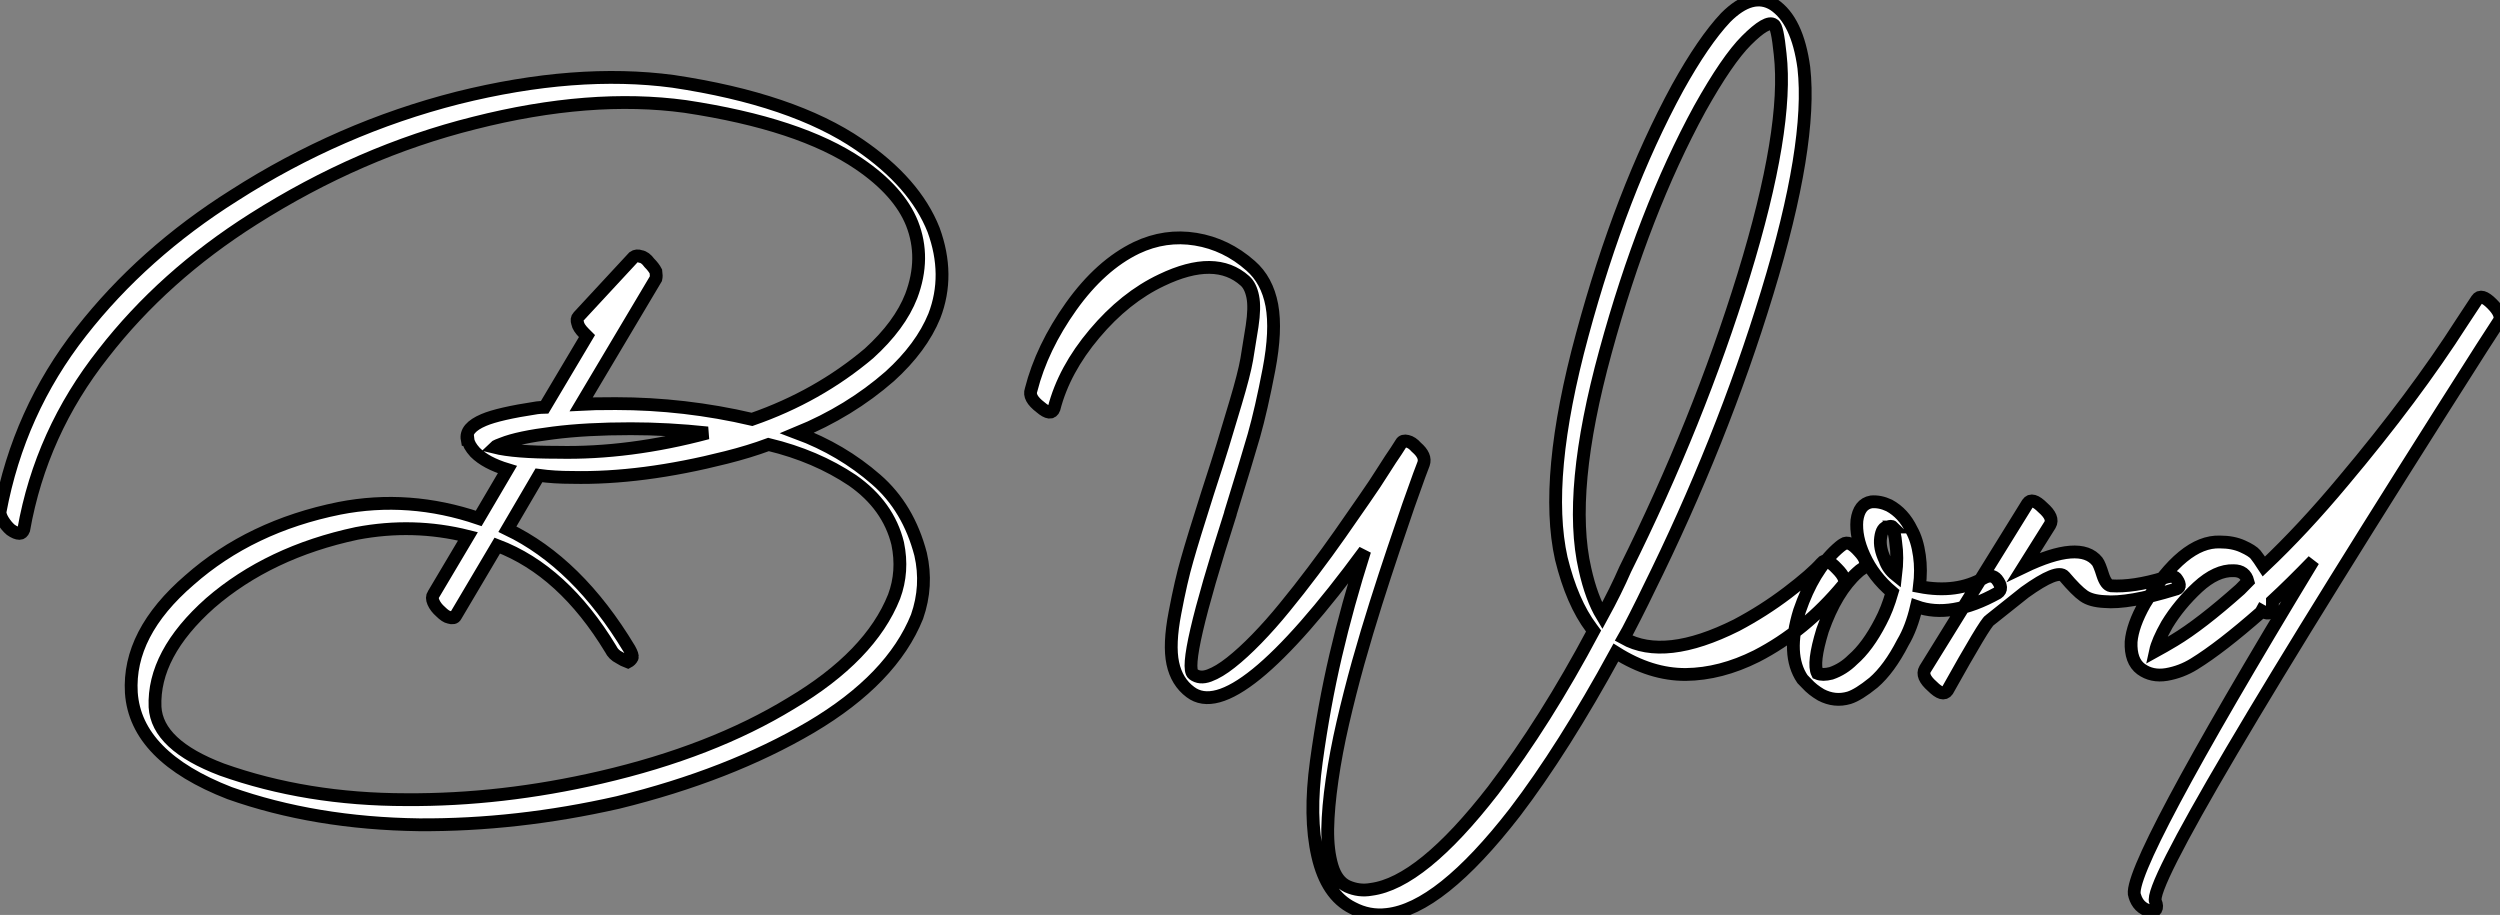
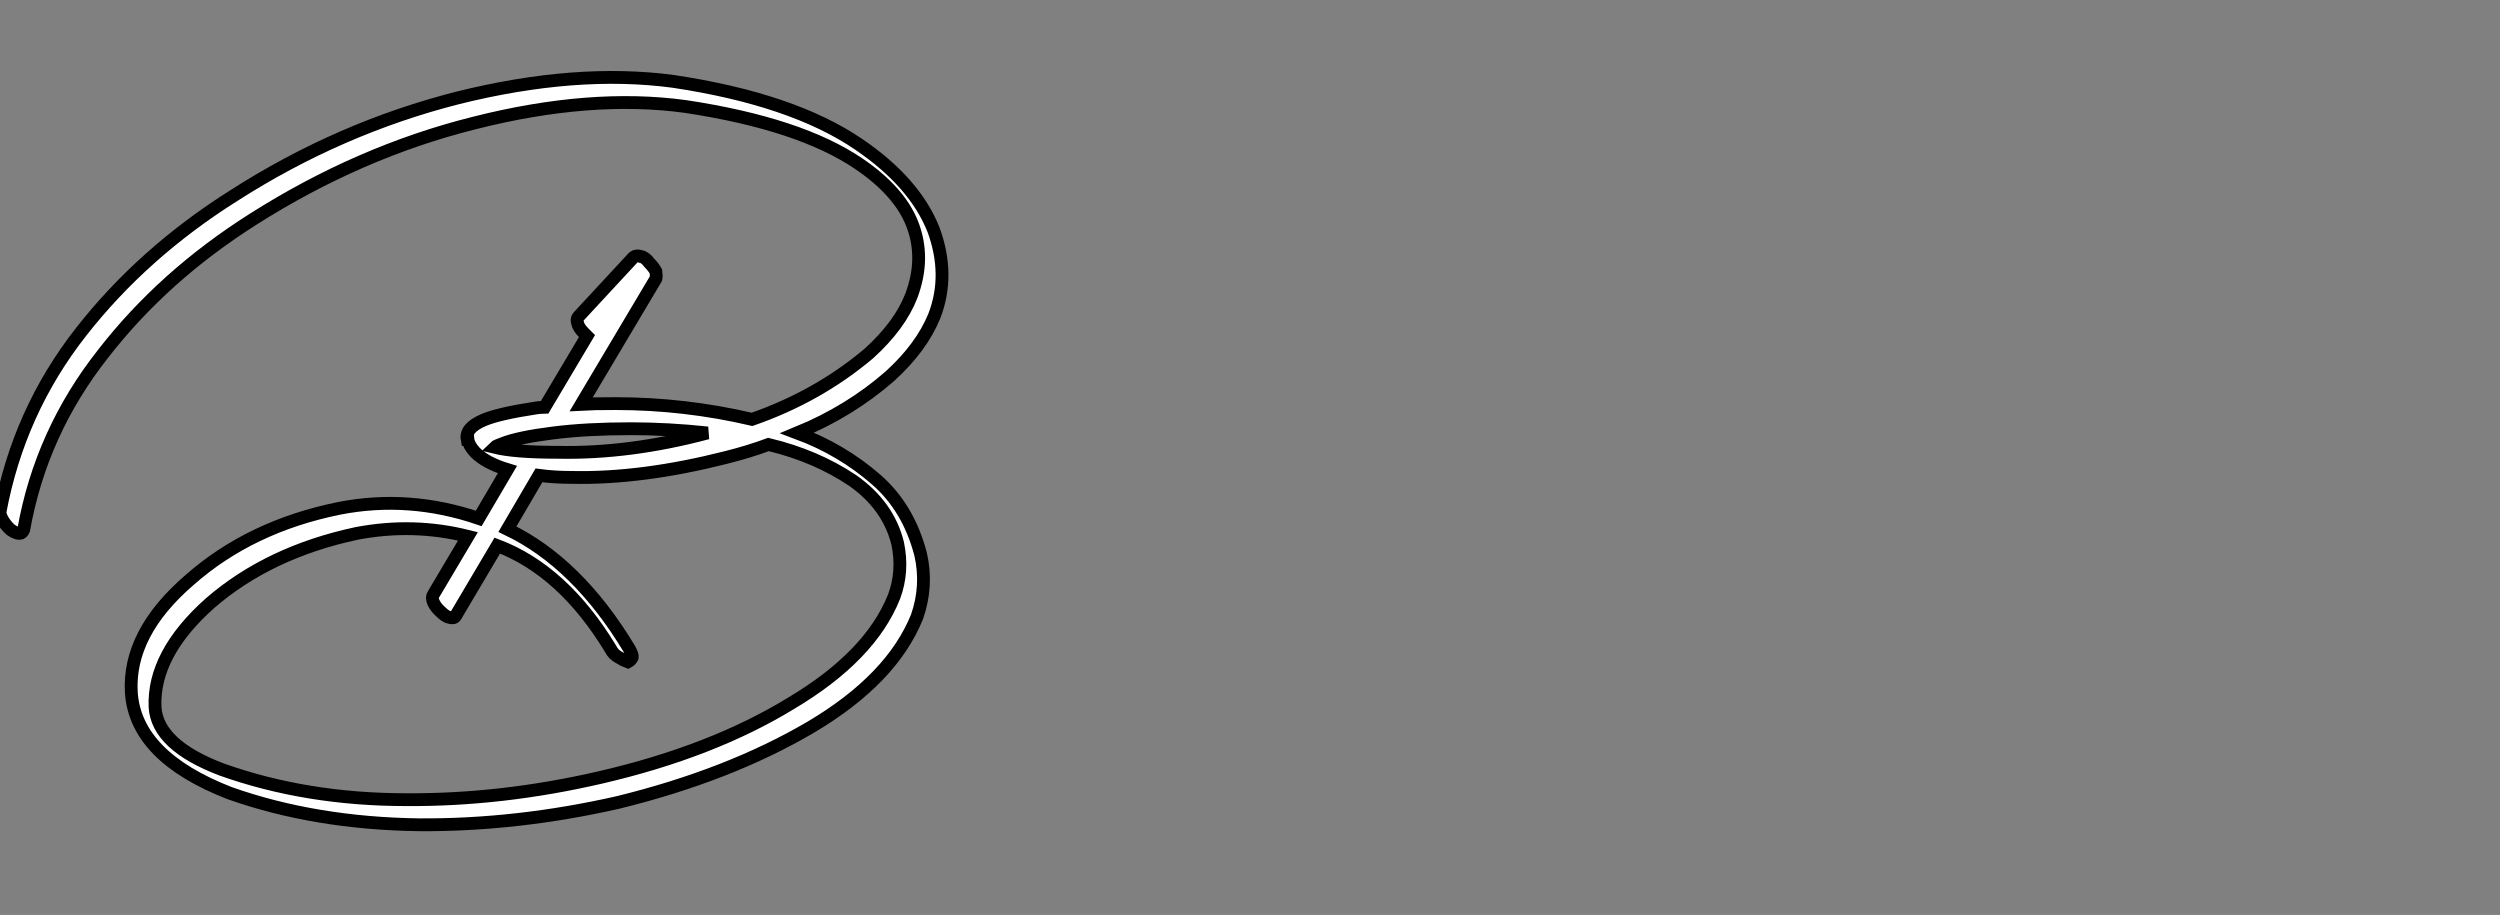
<svg xmlns="http://www.w3.org/2000/svg" viewBox="-9.02 -62.519 195.11 71.403">
  <rect x="-9.02" y="-62.519" width="195.11" height="71.403" fill="#808080" stroke="none" />
  <path d="M34.50-27.22L34.50-27.22Q31.14-27.22 29.57-27.61L29.57-27.61Q29.62-27.66 29.82-27.75Q30.02-27.83 30.18-27.89L30.18-27.89Q31.42-28.39 34.16-28.73L34.16-28.73Q36.74-29.06 40.21-29.06L40.21-29.06Q43.12-29.06 46.20-28.73L46.20-28.73Q40.10-27.10 34.50-27.22ZM32.87-30.69L32.87-30.69Q29.90-30.24 28.73-29.74L28.73-29.74Q27.27-29.12 27.44-28.22L27.44-28.22L27.50-28.22Q27.55-27.78 28.06-27.22L28.06-27.22Q28.90-26.38 30.58-25.87L30.58-25.87L28.34-22.06Q22.90-23.91 17.47-22.85L17.47-22.85Q10.53-21.45 5.77-17.25L5.77-17.25Q0.95-13.10 1.23-8.46L1.23-8.46Q1.57-3.47 8.90-0.62L8.90-0.62Q15.57 1.74 23.69 1.85L23.69 1.85Q31.30 1.90 39.20 0.11L39.20 0.11Q47.88-2.02 54.26-5.77L54.26-5.77Q60.59-9.52 62.55-14.39L62.55-14.39Q63.39-16.80 62.83-19.26L62.83-19.26Q61.88-22.90 59.36-25.09L59.36-25.09Q56.67-27.44 53.20-28.73L53.20-28.73Q57.29-30.41 60.42-33.15L60.42-33.15Q62.89-35.39 63.90-37.86L63.90-37.86Q65.13-41.05 63.84-44.58L63.84-44.58Q62.38-48.27 58.02-51.24L58.02-51.24Q52.86-54.77 43.51-56.17L43.51-56.17Q35.95-57.18 26.71-54.88L26.71-54.88Q17.47-52.53 9.24-47.26L9.24-47.26Q2.13-42.78-2.69-36.62L-2.69-36.62Q-7.56-30.41-9.02-22.57L-9.02-22.57Q-9.02-22.29-8.79-21.90L-8.79-21.90Q-8.51-21.45-8.18-21.17L-8.18-21.17Q-7.78-20.89-7.50-20.89L-7.50-20.89Q-7.28-20.89-7.17-21.17L-7.17-21.17Q-5.82-28.78-0.95-34.94L-0.95-34.94Q3.75-40.99 10.75-45.42L10.75-45.42Q19.04-50.68 28-52.92L28-52.92Q37.07-55.22 44.46-54.21L44.46-54.21Q53.42-52.86 58.02-49.73L58.02-49.73Q61.15-47.60 62.16-45.08L62.16-45.08Q63.22-42.39 62.10-39.42L62.10-39.42Q61.21-37.13 58.80-34.94L58.80-34.94Q54.82-31.58 49.67-29.79L49.67-29.79Q44.41-31.02 39.03-31.02L39.03-31.02Q37.18-31.02 36.34-30.97L36.34-30.97L42.17-40.77Q42.22-40.99 42.17-41.33L42.17-41.33Q42-41.66 41.66-42L41.66-42Q41.33-42.45 40.99-42.50L40.99-42.50Q40.66-42.62 40.43-42.45L40.43-42.45L36.12-37.80Q35.95-37.63 36.06-37.30L36.06-37.30Q36.12-36.96 36.57-36.51L36.57-36.51L36.79-36.29L33.49-30.74Q33.38-30.74 33.18-30.72Q32.98-30.69 32.87-30.69ZM35.62-25.26L35.62-25.26Q41.05-25.14 47.66-26.82L47.66-26.82Q49.45-27.27 50.96-27.83L50.96-27.83Q54.66-26.94 57.51-25.03L57.51-25.03Q60.31-23.07 61.04-20.10L61.04-20.10Q61.49-17.92 60.76-15.96L60.76-15.96Q58.91-11.31 52.70-7.62L52.70-7.62Q46.54-3.86 37.86-1.85L37.86-1.85Q30.13-0.06 22.68-0.11L22.68-0.11Q14.90-0.11 8.29-2.46L8.29-2.46Q3.25-4.37 3.08-7.34L3.08-7.34Q2.91-11.48 7.39-15.46L7.39-15.46Q11.98-19.43 18.82-20.89L18.82-20.89Q23.24-21.73 27.50-20.66L27.50-20.66L24.81-16.13Q24.64-15.90 24.81-15.51Q24.98-15.12 25.37-14.78L25.37-14.78Q25.76-14.39 26.04-14.34L26.04-14.34Q26.43-14.22 26.54-14.45L26.54-14.45L29.79-19.94Q34.94-17.98 38.64-11.87L38.64-11.87Q38.86-11.42 39.31-11.20L39.31-11.20Q39.65-10.98 39.98-10.86L39.98-10.86Q40.21-10.98 40.32-11.20L40.32-11.20Q40.38-11.37 40.10-11.87L40.10-11.87Q36.06-18.59 30.58-21.22L30.58-21.22L33.04-25.42Q34.22-25.26 35.62-25.26Z" fill="white" stroke="black" transform="scale(1,1)" />
-   <path d="M73.24-30.63L73.24-30.63Q74.02-33.66 76.40-36.48Q78.78-39.31 81.64-40.66L81.64-40.66Q85.84-42.67 88.14-40.60L88.14-40.60Q88.58-40.21 88.75-39.37Q88.92-38.53 88.70-37.07Q88.47-35.62 88.28-34.47Q88.08-33.32 87.41-31.08Q86.74-28.84 86.40-27.72Q86.06-26.60 85.22-24.02L85.22-24.02Q84.10-20.50 83.63-18.84Q83.15-17.19 82.68-14.70Q82.20-12.21 82.51-10.75Q82.82-9.30 83.88-8.51L83.88-8.51Q87.41-5.82 97.49-19.54L97.49-19.54Q96.14-15.29 95.22-11.34Q94.30-7.39 93.71-3.08Q93.12 1.23 93.82 4.28Q94.52 7.34 96.54 8.34L96.54 8.34Q97.82 9.02 99.22 8.85L99.22 8.85Q103.37 8.40 109.19 0.90L109.19 0.90Q113.00-4.09 117.09-11.59L117.09-11.59Q119.83-9.86 122.55-9.88Q125.26-9.91 128.06-11.31L128.06-11.31Q131.87-13.27 134.84-16.86L134.84-16.86Q135.18-17.30 134.34-18.14L134.34-18.14Q133.50-19.04 133.16-18.59L133.16-18.59Q132.38-17.70 130.50-16.27Q128.62-14.84 126.50-13.72L126.50-13.72Q120.90-10.92 117.70-12.71L117.70-12.71Q117.93-13.10 118.60-14.42Q119.27-15.74 119.61-16.46L119.61-16.46Q125.38-28.11 128.90-39.68Q132.43-51.24 131.76-57.23L131.76-57.23Q131.26-60.93 129.41-62.16L129.41-62.16Q127.73-63.22 125.66-61.15L125.66-61.15Q123.92-59.30 121.90-55.66L121.90-55.66Q117.48-47.54 114.46-36.37Q111.43-25.20 112.83-18.93L112.83-18.93Q113.67-15.51 115.18-13.50L115.18-13.50L115.35-13.27Q111.60-6.22 107.51-0.84L107.51-0.84Q101.91 6.38 97.99 6.89L97.99 6.89Q97.04 7.06 96.14 6.66L96.14 6.66Q95.30 6.27 94.94 5.07Q94.58 3.86 94.60 2.18Q94.63 0.50 94.94-1.65Q95.25-3.81 95.78-6.10Q96.31-8.40 96.98-10.81Q97.66-13.22 98.36-15.43Q99.06-17.64 99.73-19.63Q100.40-21.62 100.90-23.07Q101.41-24.53 101.74-25.42L101.74-25.42L102.08-26.32Q102.30-26.94 101.52-27.61L101.52-27.61Q101.18-28 100.82-28.08Q100.46-28.17 100.34-27.94L100.34-27.94L99.95-27.33Q99.56-26.77 98.94-25.79Q98.33-24.81 97.43-23.52Q96.54-22.23 95.56-20.83Q94.58-19.43 93.46-17.95Q92.34-16.46 91.24-15.12Q90.15-13.78 89.06-12.66Q87.97-11.54 87.04-10.81Q86.12-10.08 85.36-9.80Q84.61-9.52 84.10-9.91L84.10-9.91Q83.21-10.58 86.96-22.29L86.96-22.29Q87.02-22.46 87.02-22.51L87.02-22.51Q88.25-26.49 88.84-28.53Q89.42-30.58 90.01-33.66Q90.60-36.74 90.24-38.70Q89.87-40.66 88.58-41.78L88.58-41.78Q86.68-43.46 84.30-43.85Q81.92-44.24 79.68-43.18L79.68-43.18Q76.88-41.83 74.58-38.61Q72.29-35.39 71.45-32.09L71.45-32.09Q71.22-31.47 72.18-30.74L72.18-30.74Q73.02-30.02 73.24-30.63ZM116.02-14.45L116.02-14.45Q115.18-15.85 114.68-18.09L114.68-18.09Q113.28-24.14 116.28-35.08Q119.27-46.03 123.64-54.04L123.64-54.04Q125.77-57.85 127.28-59.36L127.28-59.36Q128.90-60.98 129.41-60.59L129.41-60.59Q129.69-60.48 129.91-58.30L129.91-58.30Q130.58-52.47 127.06-41.02Q123.53-29.57 117.82-18.09L117.82-18.09Q117.09-16.41 116.02-14.45ZM134.84-20.05L134.84-20.05Q134.73-19.99 134.56-19.85Q134.39-19.71 134.34-19.66L134.34-19.66Q132.49-17.98 131.42-14.84L131.42-14.84Q130.36-11.42 131.65-9.52L131.65-9.52L131.98-9.18Q132.43-8.68 133.10-8.29L133.10-8.29Q134.17-7.73 135.29-8.06L135.29-8.06Q136.02-8.29 137.19-9.24L137.19-9.24Q138.42-10.30 139.49-12.38L139.49-12.38Q140.16-13.50 140.55-15.18L140.55-15.18Q143.24-14.22 146.88-16.24L146.88-16.24Q147.38-16.58 146.82-17.30L146.82-17.30Q146.43-17.75 145.82-17.42L145.82-17.42Q143.69-16.18 140.78-16.74L140.78-16.74Q140.94-18.03 140.78-19.15L140.78-19.15Q140.61-20.38 140.16-21.17L140.16-21.17Q139.54-22.46 138.42-23.07L138.42-23.07Q137.70-23.41 137.02-23.35L137.02-23.35Q136.07-23.18 135.90-21.90L135.90-21.90Q135.79-20.61 136.46-19.15L136.46-19.15Q137.19-17.53 138.65-16.30L138.65-16.30Q138.26-14.95 137.75-14L137.75-14Q136.74-12.04 135.57-11.03L135.57-11.03Q134.84-10.30 133.89-9.97L133.89-9.97Q133.22-9.80 132.82-9.97L132.82-9.97Q132.43-10.75 133.22-13.33L133.22-13.33Q134.28-16.35 135.96-17.86L135.96-17.86Q136.07-17.98 136.41-18.20L136.41-18.20Q136.86-18.65 136.07-19.49L136.07-19.49Q135.29-20.38 134.84-20.05ZM138.93-17.64L138.93-17.64Q138.31-18.14 138.09-18.82L138.09-18.82Q137.64-19.77 137.75-20.55L137.75-20.55Q137.86-21.39 138.31-21.39L138.31-21.39Q138.59-21.50 138.70-21.39L138.70-21.39L138.65-21.39Q138.87-20.89 138.93-20.16L138.93-20.16Q139.10-19.04 138.93-17.64ZM138.70-21.39L138.70-21.39ZM149.23-23.24L149.23-23.24L141.22-10.30Q140.89-9.74 141.78-8.96L141.78-8.96Q142.62-8.12 142.96-8.62L142.96-8.62Q145.93-13.94 146.26-14.11L146.26-14.11Q146.26-14.11 149.01-16.30L149.01-16.30Q151.58-18.14 152.09-17.53L152.09-17.53Q153.04-16.41 153.60-16.02Q154.16-15.62 155.22-15.57L155.22-15.57Q157.07-15.40 160.71-16.52L160.71-16.52Q161.33-16.63 160.88-17.30L160.88-17.30Q160.66-17.70 159.87-17.42L159.87-17.42Q157.46-16.69 155.73-16.80L155.73-16.80Q155.34-16.86 155.08-17.67Q154.83-18.48 154.66-18.70L154.66-18.70Q153.32-20.38 148.90-18.26L148.90-18.26L150.97-21.56Q151.30-22.12 150.41-22.90L150.41-22.90Q149.57-23.74 149.23-23.24ZM168.27-14.95L168.27-14.95L168.27-15.01Q168.27-15.06 168.30-15.15Q168.33-15.23 168.33-15.37Q168.33-15.51 168.33-15.62L168.33-15.62Q169.73-16.91 171.52-18.76L171.52-18.76Q156.79 5.54 157.58 7.39L157.58 7.39Q157.86 8.34 158.75 8.57L158.75 8.57Q159.09 8.68 159.23 8.46Q159.37 8.23 159.20 7.84L159.20 7.84Q158.36 5.94 184.68-35.39L184.68-35.39L186.02-37.46Q186.30-37.97 185.46-38.81Q184.62-39.65 184.29-39.14L184.29-39.14L183.11-37.35Q179.42-31.58 173.87-24.98L173.87-24.98Q170.74-21.22 167.66-18.31L167.66-18.31Q167.26-18.93 167.01-19.24Q166.76-19.54 166.00-19.88Q165.25-20.22 164.24-20.22L164.24-20.22Q161.38-20.33 158.36-15.40L158.36-15.40Q157.41-13.72 157.30-12.43L157.30-12.43Q157.24-10.92 158.08-10.30Q158.92-9.69 160.07-9.88Q161.22-10.08 162.22-10.70L162.22-10.70Q164.30-11.98 167.43-14.73L167.43-14.73L167.49-14.84Q168.16-14.45 168.27-14.95ZM166.42-17.14L166.42-17.14L165.81-16.52Q162.73-13.78 160.66-12.54L160.66-12.54Q159.82-12.04 159.20-11.70L159.20-11.70Q159.37-12.49 160.10-13.78L160.10-13.78Q161.05-15.34 162.50-16.69Q163.96-18.03 165.30-17.98L165.30-17.98Q166.20-17.98 166.42-17.14Z" fill="white" stroke="black" transform="scale(1,1)" />
</svg>